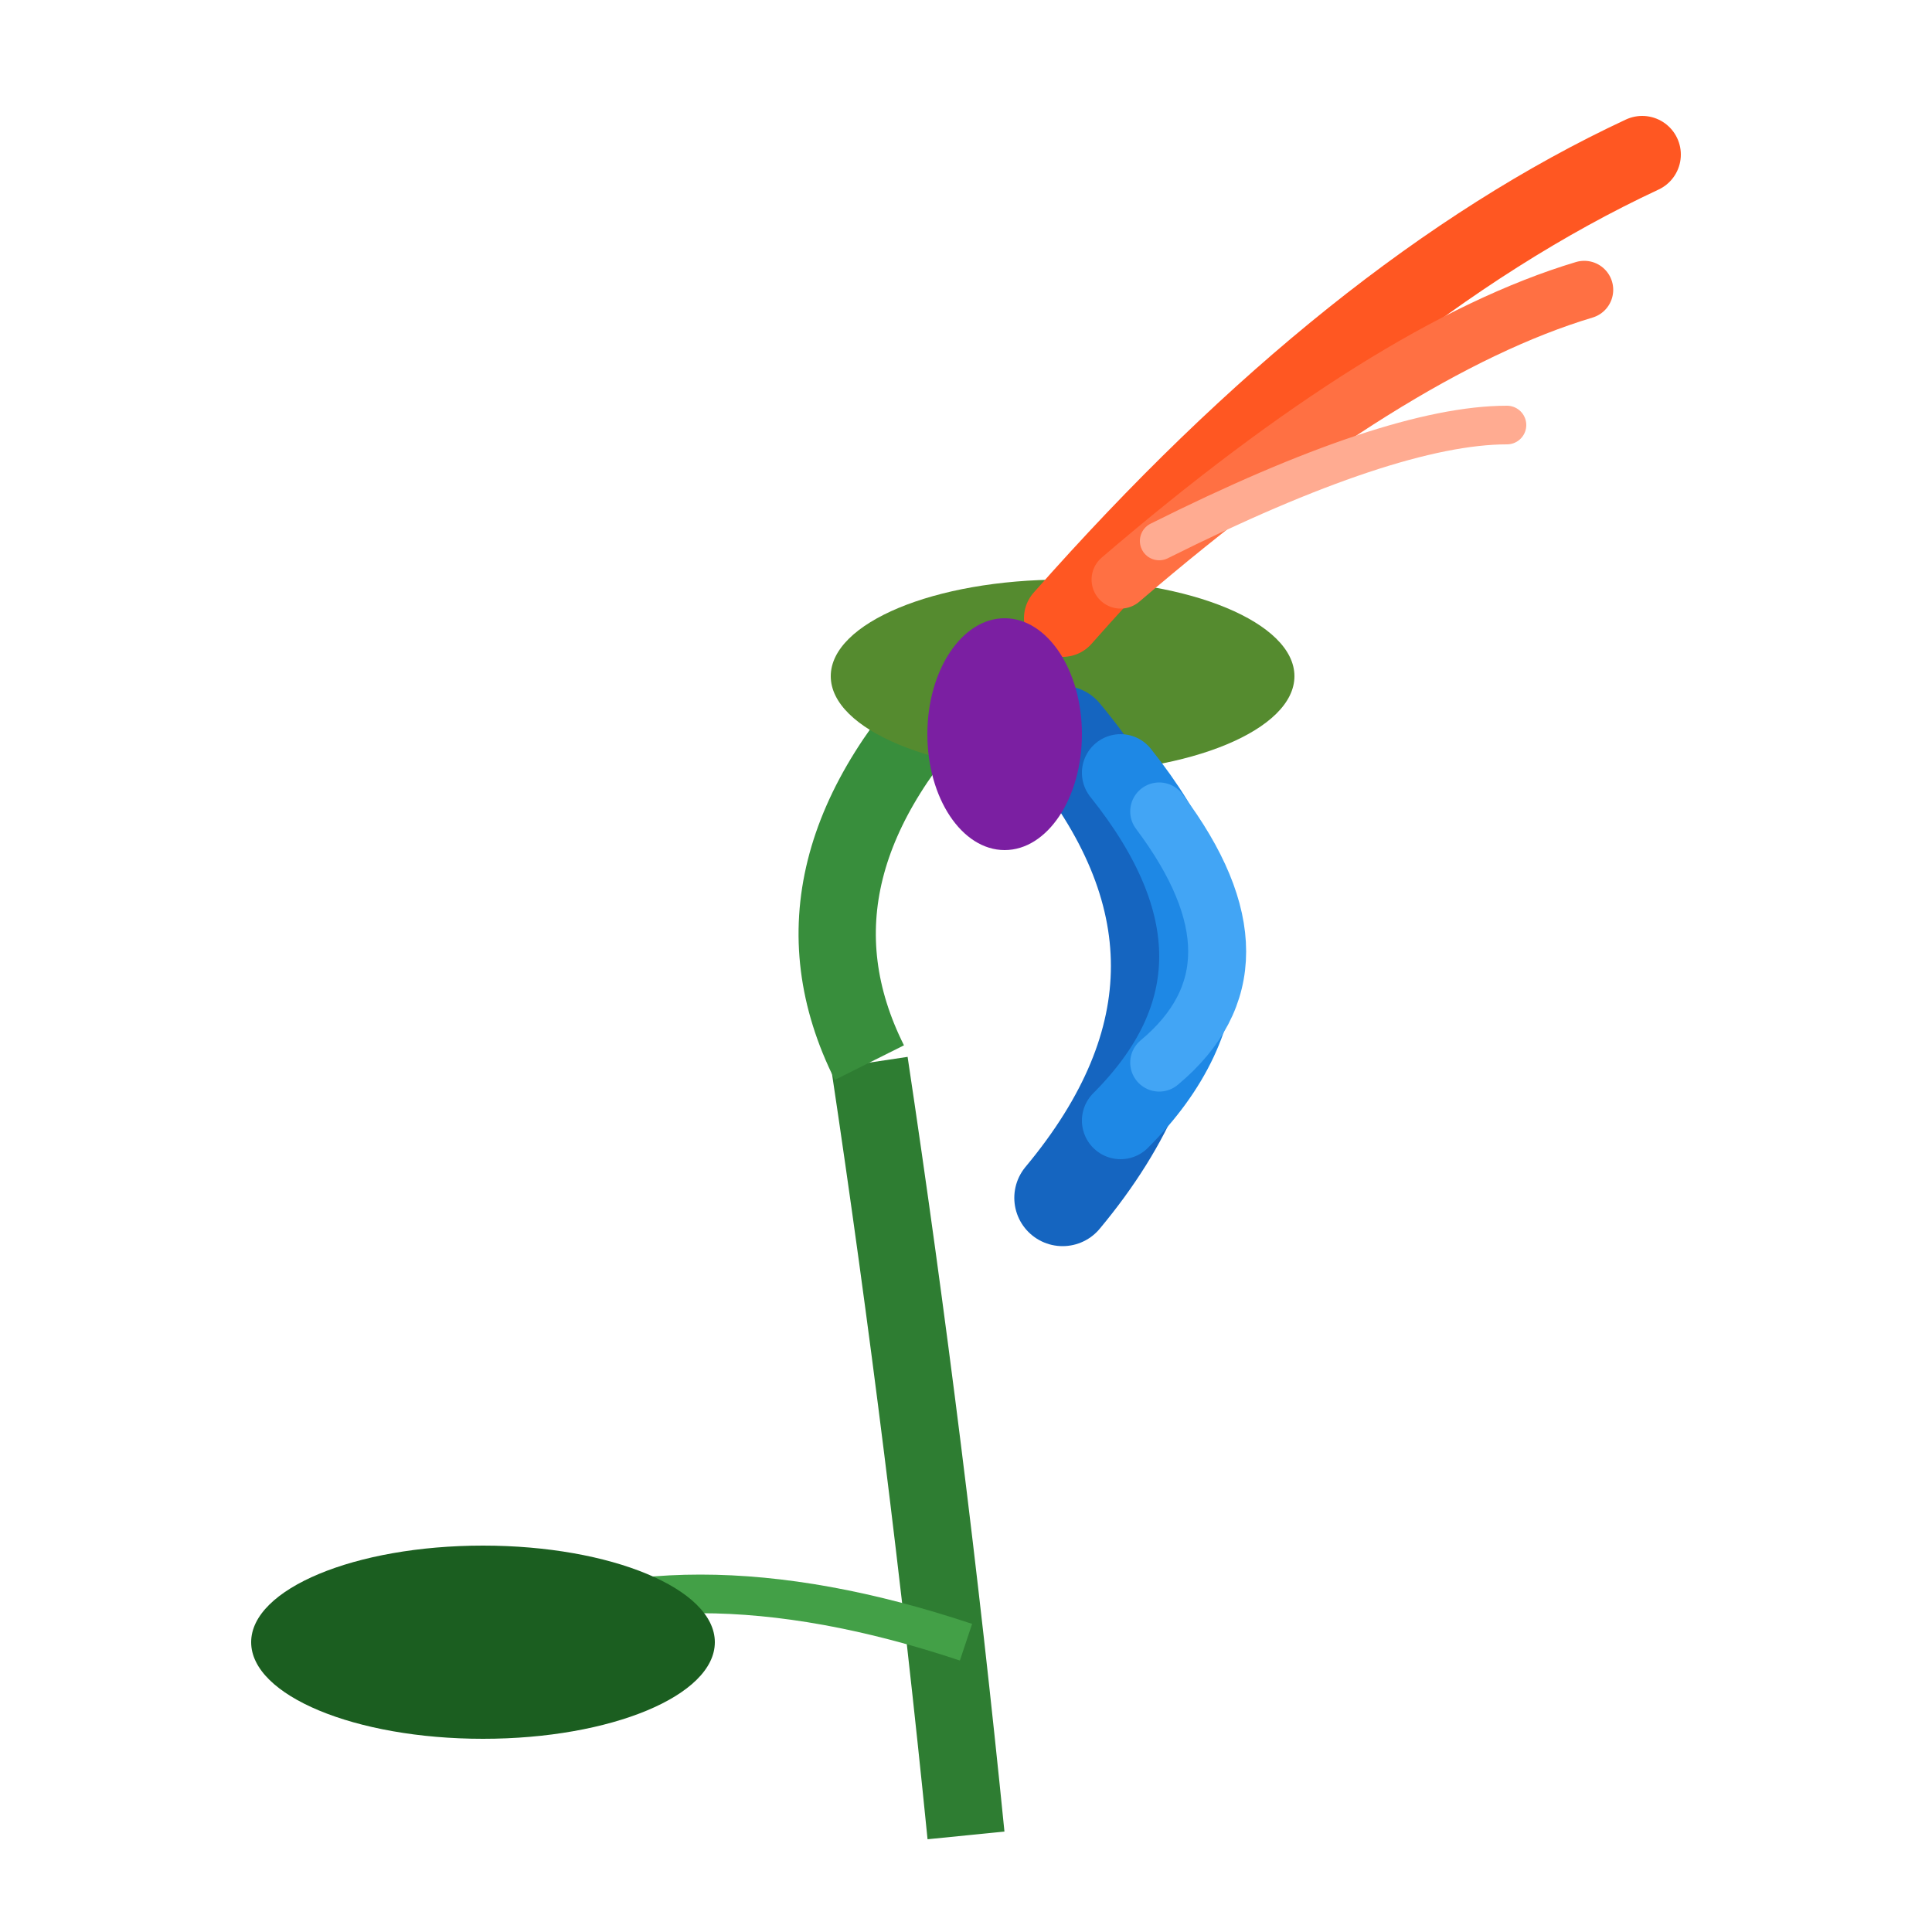
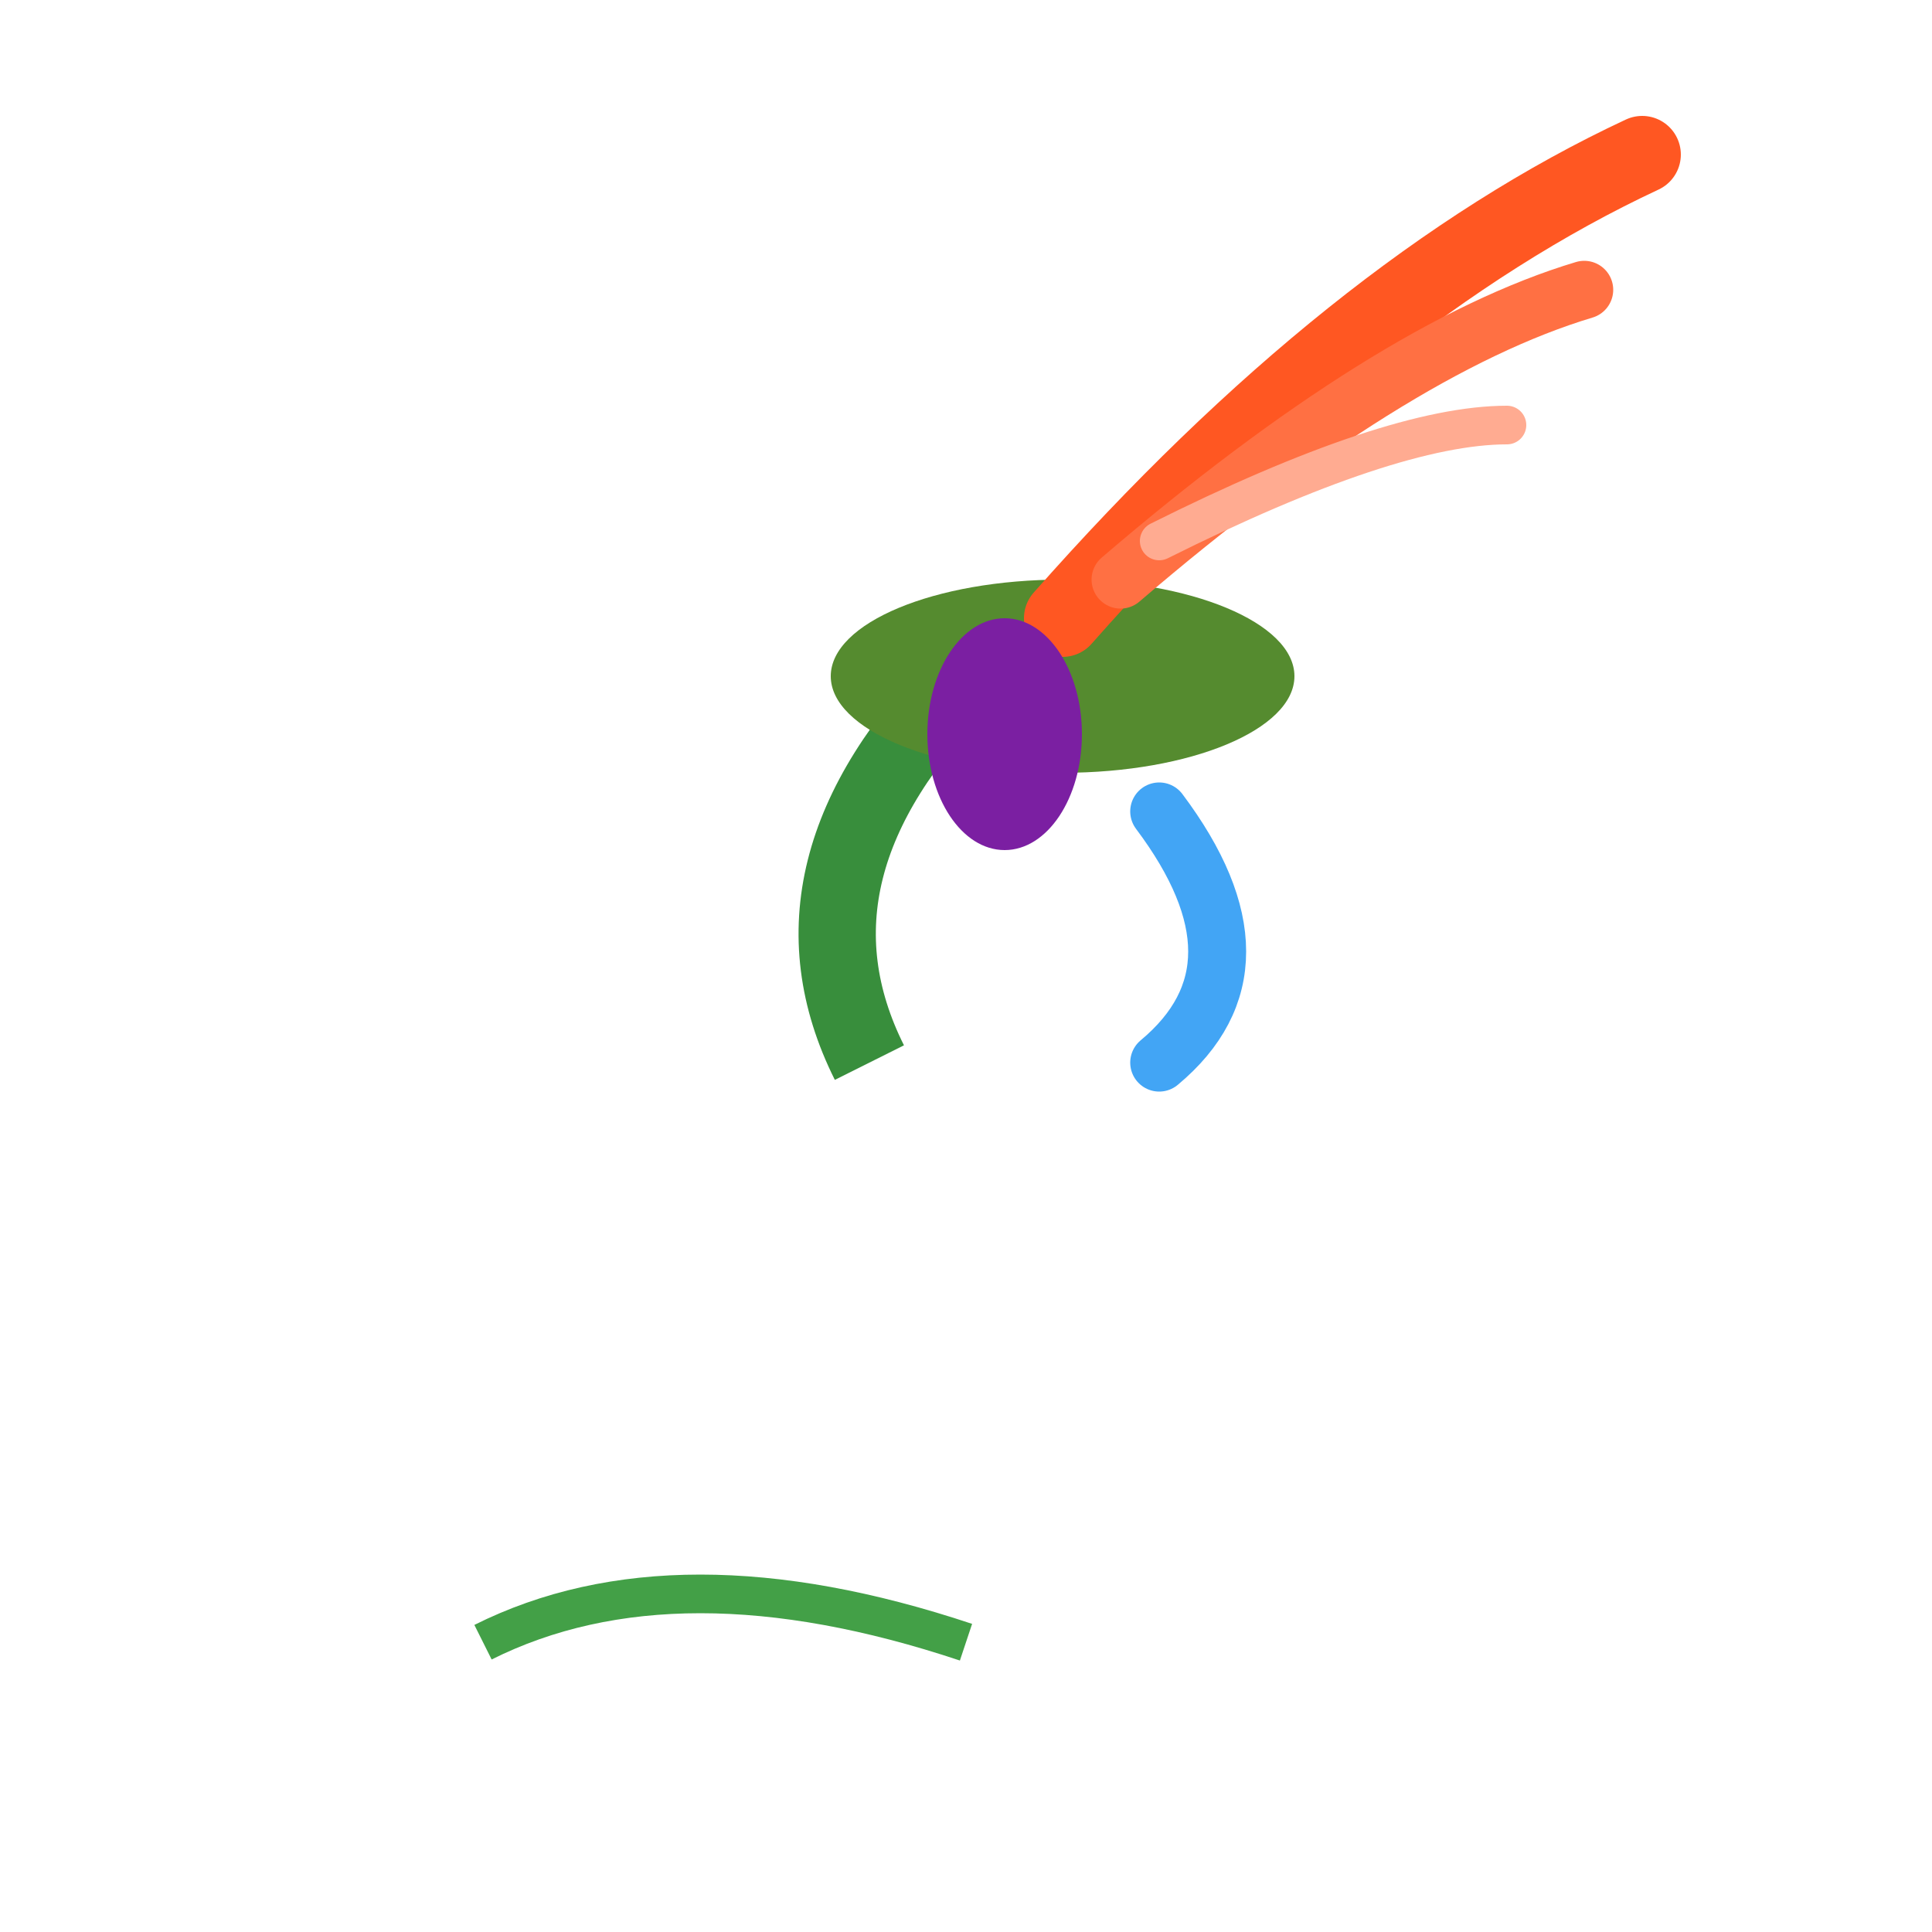
<svg xmlns="http://www.w3.org/2000/svg" viewBox="0 0 100 100">
-   <path d="M50,95 Q48,75 45,55" fill="none" stroke="#2e7d32" stroke-width="4" />
  <path d="M45,55 Q40,45 50,35" fill="none" stroke="#388e3c" stroke-width="4" />
  <path d="M50,85 Q35,80 25,85" fill="none" stroke="#43a047" stroke-width="2" />
-   <ellipse cx="25" cy="85" rx="12" ry="5" fill="#1b5e20" />
-   <path d="M50,35 Q55,30 60,35 Q55,40 50,35" fill="#4caf50" />
  <ellipse cx="55" cy="35" rx="12" ry="5" fill="#558b2f" />
  <path d="M55,32 Q70,15 85,8" fill="none" stroke="#ff5722" stroke-width="4" stroke-linecap="round" />
  <path d="M58,30 Q72,18 82,15" fill="none" stroke="#ff7043" stroke-width="3" stroke-linecap="round" />
  <path d="M60,28 Q72,22 78,22" fill="none" stroke="#ffab91" stroke-width="2" stroke-linecap="round" />
-   <path d="M55,38 Q65,50 55,62" fill="none" stroke="#1565c0" stroke-width="5" stroke-linecap="round" />
-   <path d="M58,40 Q66,50 58,58" fill="none" stroke="#1e88e5" stroke-width="4" stroke-linecap="round" />
  <path d="M60,42 Q66,50 60,55" fill="none" stroke="#42a5f5" stroke-width="3" stroke-linecap="round" />
  <ellipse cx="52" cy="38" rx="4" ry="6" fill="#7b1fa2" />
</svg>